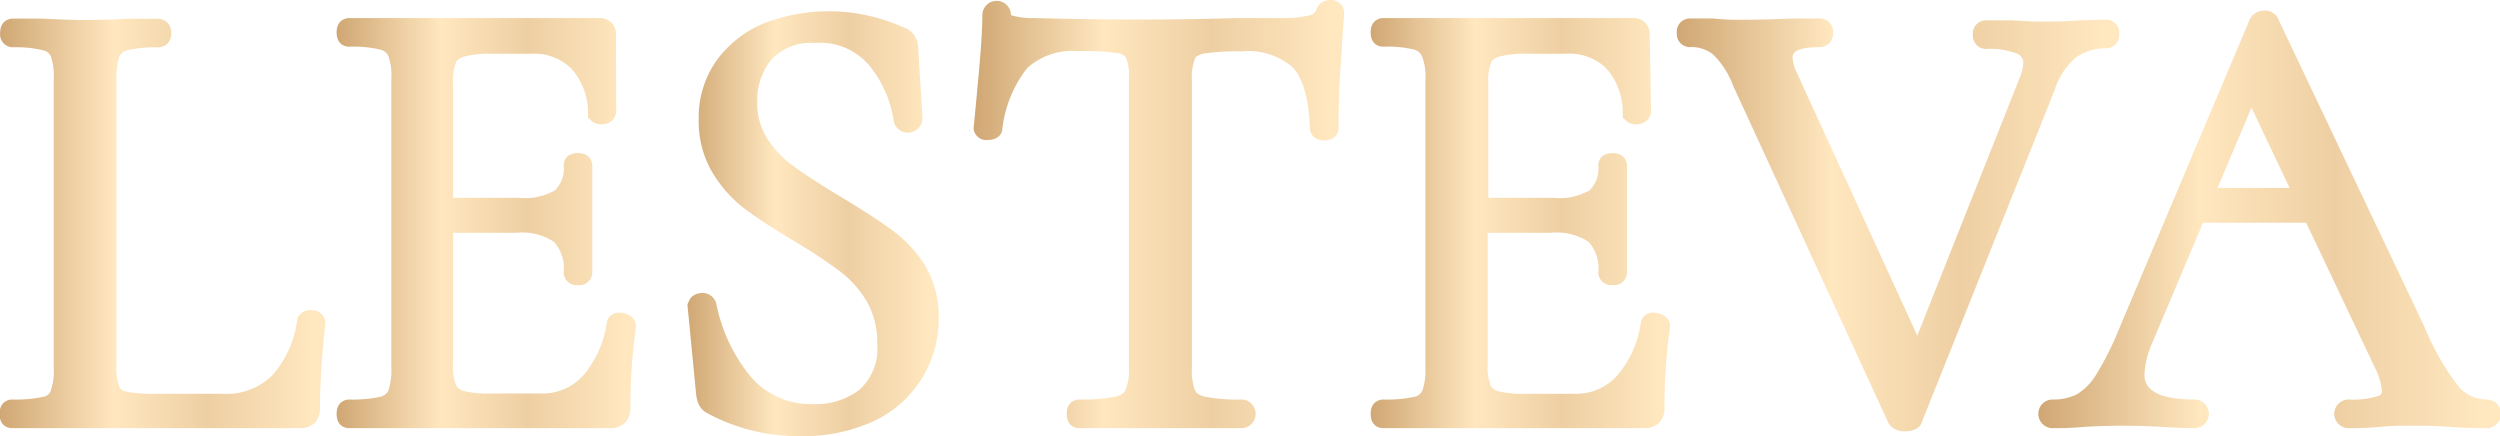
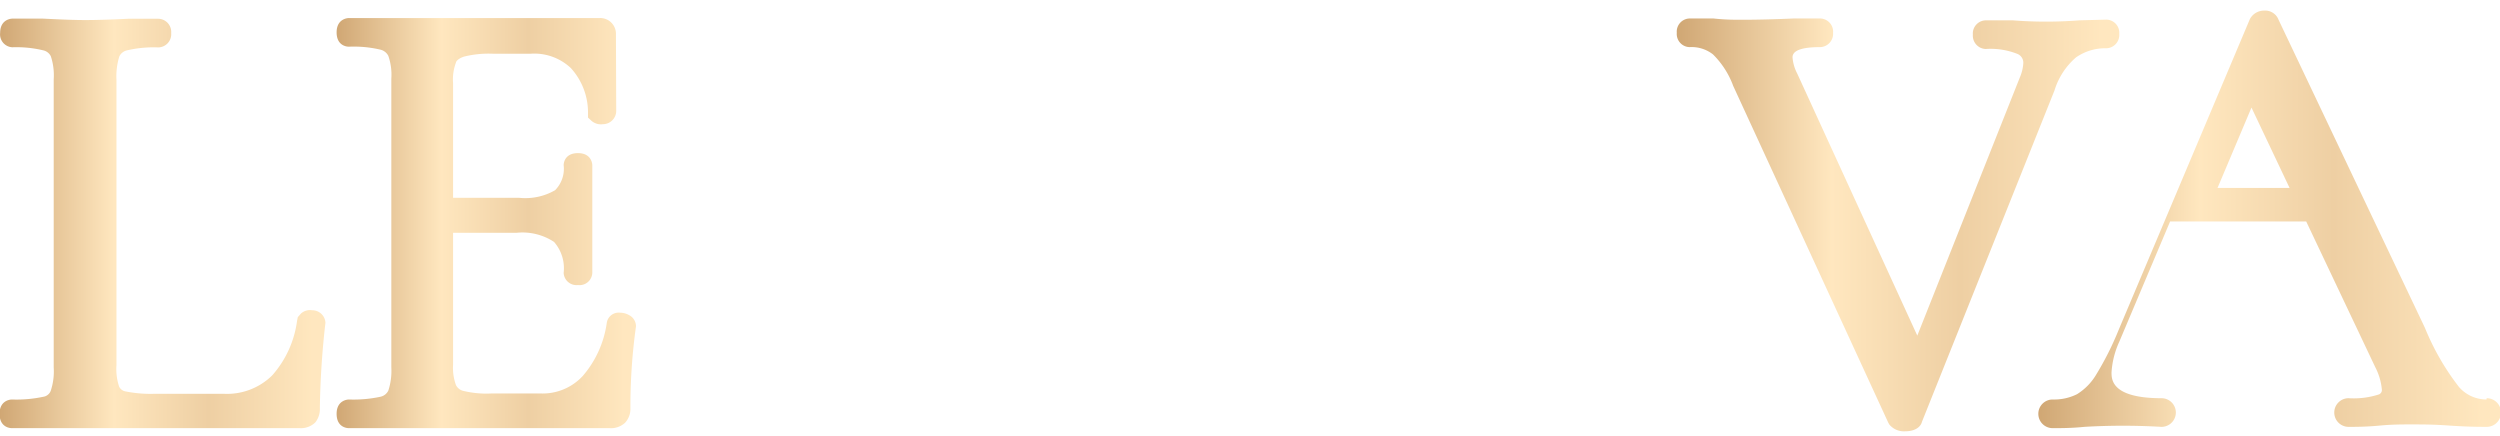
<svg xmlns="http://www.w3.org/2000/svg" xmlns:xlink="http://www.w3.org/1999/xlink" viewBox="0 0 174.53 30.45">
  <defs>
    <style> .cls-1 { fill: url(#Безымянный_градиент_3); } .cls-2 { fill: url(#Безымянный_градиент_3-2); } .cls-3 { fill: url(#Безымянный_градиент_3-3); } .cls-4 { fill: url(#Безымянный_градиент_3-4); } .cls-5 { fill: url(#Безымянный_градиент_3-5); } .cls-6 { fill: url(#Безымянный_градиент_3-6); } .cls-7 { fill: url(#Безымянный_градиент_3-7); } </style>
    <linearGradient id="Безымянный_градиент_3" data-name="Безымянный градиент 3" y1="15.6" x2="22.72" y2="15.6" gradientUnits="userSpaceOnUse">
      <stop offset="0" stop-color="#d0a774" />
      <stop offset="0.35" stop-color="#ffe7bf" />
      <stop offset="0.64" stop-color="#eecfa3" />
      <stop offset="0.96" stop-color="#ffe7bf" />
    </linearGradient>
    <linearGradient id="Безымянный_градиент_3-2" x1="23.5" y1="15.6" x2="44.4" y2="15.6" xlink:href="#Безымянный_градиент_3" />
    <linearGradient id="Безымянный_градиент_3-3" x1="47.97" y1="15.62" x2="65.55" y2="15.62" xlink:href="#Безымянный_градиент_3" />
    <linearGradient id="Безымянный_градиент_3-4" x1="68.02" y1="14.97" x2="93.87" y2="14.97" xlink:href="#Безымянный_градиент_3" />
    <linearGradient id="Безымянный_градиент_3-5" x1="95.69" y1="15.6" x2="116.59" y2="15.6" xlink:href="#Безымянный_градиент_3" />
    <linearGradient id="Безымянный_градиент_3-6" x1="117.06" y1="15.66" x2="147.95" y2="15.66" xlink:href="#Безымянный_градиент_3" />
    <linearGradient id="Безымянный_градиент_3-7" x1="142.3" y1="15.34" x2="174.53" y2="15.34" xlink:href="#Безымянный_градиент_3" />
  </defs>
  <g id="Слой_2" data-name="Слой 2">
    <g id="Слой_1-2" data-name="Слой 1">
      <g>
        <path class="cls-1" d="M21.79,21.66h0a.94.94,0,0,0-.78.23l-.22.25-.05.25A7.16,7.16,0,0,1,19,26.21a4.49,4.49,0,0,1-3.4,1.28H10.84a8.83,8.83,0,0,1-2.05-.16A.62.62,0,0,1,8.32,27a3.85,3.85,0,0,1-.19-1.5V5.58a4.67,4.67,0,0,1,.2-1.64.78.78,0,0,1,.56-.43,8.25,8.25,0,0,1,2.17-.2.92.92,0,0,0,.89-1,.92.92,0,0,0-.91-1l-2.1,0c-1.21.06-2.21.09-3,.09S4.22,1.36,3,1.3l-2.14,0s-.85,0-.85,1a.9.9,0,0,0,.85,1A8,8,0,0,1,3,3.51a.78.78,0,0,1,.55.42,4.23,4.23,0,0,1,.2,1.61V25.65a4.3,4.3,0,0,1-.21,1.64.66.66,0,0,1-.52.41,8.94,8.94,0,0,1-2.2.19s-.85,0-.85,1,.82,1,.85,1H20.92a1.43,1.43,0,0,0,1.1-.41,1.5,1.5,0,0,0,.31-1,58.87,58.87,0,0,1,.39-5.95A.92.92,0,0,0,21.79,21.66Z" />
        <path class="cls-2" d="M43.92,22a1.29,1.29,0,0,0-.63-.17.84.84,0,0,0-.93.71,7.19,7.19,0,0,1-1.67,3.7,3.81,3.81,0,0,1-2.92,1.23H34.3a6.82,6.82,0,0,1-1.95-.18.77.77,0,0,1-.52-.41,3.52,3.52,0,0,1-.2-1.42V16.25h4.45a4,4,0,0,1,2.6.64,2.79,2.79,0,0,1,.67,2.16.9.9,0,0,0,1,.85.89.89,0,0,0,1-.87l0-2.12c0-.42,0-1,0-1.85l0-3.53s0-.84-1-.84-1,.81-1,.84a2.12,2.12,0,0,1-.6,1.75,4.15,4.15,0,0,1-2.5.53H31.63v-8a3.36,3.36,0,0,1,.2-1.44c0-.07.14-.28.57-.42a7.18,7.18,0,0,1,2-.2h2.65a3.72,3.72,0,0,1,2.8,1A4.6,4.6,0,0,1,41.05,7.8l0,.41.25.23a1,1,0,0,0,.79.23.93.93,0,0,0,.93-.93L43,2.41a1.1,1.1,0,0,0-1.15-1.15H24.35s-.85,0-.85,1,.81,1,.85,1a8.1,8.1,0,0,1,2.18.2.84.84,0,0,1,.58.44,4,4,0,0,1,.21,1.59V25.65a4.43,4.43,0,0,1-.21,1.62.8.8,0,0,1-.56.43,8.94,8.94,0,0,1-2.2.19s-.85,0-.85,1,.81,1,.85,1h18.2a1.44,1.44,0,0,0,1.08-.37,1.41,1.41,0,0,0,.38-1,40.5,40.5,0,0,1,.39-5.74A.88.88,0,0,0,43.92,22Z" />
-         <path class="cls-3" d="M62.19,16c-.86-.63-2.06-1.4-3.56-2.3s-2.49-1.56-3.25-2.11a7,7,0,0,1-1.81-1.91,4.5,4.5,0,0,1-.7-2.54,4.46,4.46,0,0,1,1-3,3.74,3.74,0,0,1,3-1.14A4.5,4.5,0,0,1,60.71,4.6,7.89,7.89,0,0,1,62.4,8.5a1,1,0,0,0,1,.76,1,1,0,0,0,1-1l-.3-4.9A1.51,1.51,0,0,0,63,1.88,12.64,12.64,0,0,0,53.4,1.6a7.78,7.78,0,0,0-3.32,2.55,6.83,6.83,0,0,0-1.3,4.17A7,7,0,0,0,49.71,12a9,9,0,0,0,2.21,2.52q1.23.93,3.36,2.22a37.43,37.43,0,0,1,3.29,2.15A7.54,7.54,0,0,1,60.49,21a5.72,5.72,0,0,1,.75,3A3.85,3.85,0,0,1,60,27.21a5,5,0,0,1-3.2,1,5.49,5.49,0,0,1-4.46-2A11.54,11.54,0,0,1,50,21.16a1,1,0,0,0-1.16-.69,1,1,0,0,0-.69.43l-.16.35.6,6.19a2.55,2.55,0,0,0,.15.69,1.34,1.34,0,0,0,.63.71,13.37,13.37,0,0,0,6.49,1.61A11.85,11.85,0,0,0,61,29.4a7.89,7.89,0,0,0,3.37-3,7.81,7.81,0,0,0,1.16-4.18,6.94,6.94,0,0,0-1-3.77A8.91,8.91,0,0,0,62.19,16Z" />
-         <path class="cls-4" d="M92.89,0a1,1,0,0,0-1,.7.59.59,0,0,1-.47.37,8.19,8.19,0,0,1-2.12.19l-3,0c-5.61.18-10.38.09-14.14,0a5.18,5.18,0,0,1-1.58-.2,1,1,0,0,0-2,0c0,.82-.07,2.07-.22,3.71s-.27,3-.39,4.15a.88.88,0,0,0,1,.85c.79,0,1-.54,1-.71a8.42,8.42,0,0,1,1.77-4.34A4.77,4.77,0,0,1,75.3,3.57,16.31,16.31,0,0,1,78,3.71a.82.82,0,0,1,.61.31,3.56,3.56,0,0,1,.2,1.52V25.65a3.56,3.56,0,0,1-.24,1.58c0,.08-.17.33-.7.46a11.7,11.7,0,0,1-2.55.2s-.85,0-.85,1,.82,1,.85,1c1,0,1.84,0,2.4,0l3.23,0,3.36,0c.59,0,1.37,0,2.35,0a1,1,0,0,0,0-2,11.74,11.74,0,0,1-2.56-.2c-.52-.13-.63-.35-.67-.42a4,4,0,0,1-.22-1.62v-20a3.67,3.67,0,0,1,.21-1.55c0-.06.13-.25.61-.36a14.74,14.74,0,0,1,2.63-.15,4.74,4.74,0,0,1,3.6,1.12c.71.77,1.11,2.21,1.19,4.24,0,0,0,.85,1,.85s1-.82,1-.85c0-1,0-2.4.13-4.13s.17-3,.26-3.86A.92.92,0,0,0,92.89,0Z" />
-         <path class="cls-5" d="M116.1,22a1.23,1.23,0,0,0-.62-.17.84.84,0,0,0-.93.71,7.19,7.19,0,0,1-1.67,3.7A3.81,3.81,0,0,1,110,27.49h-3.47a7.24,7.24,0,0,1-1.95-.18.77.77,0,0,1-.52-.41,3.52,3.52,0,0,1-.2-1.42V16.25h4.45a4,4,0,0,1,2.6.64,2.79,2.79,0,0,1,.67,2.16.9.9,0,0,0,1,.85.89.89,0,0,0,1-.87l0-2.12c0-.42,0-1,0-1.85l0-3.53s0-.84-1-.84-1,.81-1,.84a2.12,2.12,0,0,1-.6,1.75,4.15,4.15,0,0,1-2.5.53h-4.58v-8a3.36,3.36,0,0,1,.2-1.44c0-.07.14-.28.57-.42a7.18,7.18,0,0,1,2-.2h2.65a3.72,3.72,0,0,1,2.8,1,4.67,4.67,0,0,1,1.17,3.05l0,.41.25.23a1,1,0,0,0,.79.23.93.93,0,0,0,.93-.93l-.09-5.33A1.1,1.1,0,0,0,114,1.26H96.54s-.85,0-.85,1,.81,1,.85,1a8.1,8.1,0,0,1,2.18.2A.84.84,0,0,1,99.3,4a4,4,0,0,1,.21,1.59V25.65a4.43,4.43,0,0,1-.21,1.62.78.78,0,0,1-.56.43,8.94,8.94,0,0,1-2.2.19s-.85,0-.85,1,.81,1,.85,1h18.2a1.44,1.44,0,0,0,1.08-.37,1.41,1.41,0,0,0,.38-1,41.82,41.82,0,0,1,.39-5.74A.87.87,0,0,0,116.1,22Z" />
        <path class="cls-6" d="M144.94,4h0a3.57,3.57,0,0,1,2.12-.63.93.93,0,0,0,.89-1,.92.92,0,0,0-.91-1l-1.87.05a30.08,30.08,0,0,1-4.65,0l-1.89,0a.92.92,0,0,0-.9,1,.93.93,0,0,0,.9,1,5.05,5.05,0,0,1,2.2.34.66.66,0,0,1,.42.67A3,3,0,0,1,141,5.43l-7.15,18L125.47,5.14A2.92,2.92,0,0,1,125.14,4c0-.59,1-.71,1.93-.71a.93.93,0,0,0,.9-1,.92.92,0,0,0-.91-1l-1.84,0q-2,.09-3.66.09c-.48,0-1.11,0-1.94-.09l-1.67,0a.92.92,0,0,0-.89,1,.92.92,0,0,0,.89,1,2.42,2.42,0,0,1,1.64.51A6,6,0,0,1,121,6l10.82,23.5.08.14a1.32,1.32,0,0,0,1.09.47c.89,0,1.14-.46,1.18-.65l9.26-23.15A4.94,4.94,0,0,1,144.94,4Z" />
-         <path class="cls-7" d="M173.59,27.89a2.55,2.55,0,0,1-1.92-.87,17.42,17.42,0,0,1-2.38-4.13L159.07,1.38a1,1,0,0,0-1-.64,1.12,1.12,0,0,0-1,.59L147.92,23a21.22,21.22,0,0,1-1.61,3.2A4,4,0,0,1,145,27.52a3.59,3.59,0,0,1-1.7.37,1,1,0,0,0,0,2c.59,0,1.33,0,2.21-.09a46.15,46.15,0,0,1,5.39,0c1,.06,1.77.09,2.3.09a1,1,0,0,0,0-2c-3.49,0-3.49-1.31-3.49-1.8a6,6,0,0,1,.54-2.14l3.55-8.4H161l4.83,10.19a4.17,4.17,0,0,1,.45,1.52.33.33,0,0,1-.25.38,5.68,5.68,0,0,1-2.07.25,1,1,0,0,0,0,2c.5,0,1.23,0,2.18-.09s1.76-.08,2.38-.08,1.34,0,2.48.08,2,.09,2.6.09a1,1,0,0,0,0-2ZM154.81,13.12l2.37-5.61,2.66,5.61Z" />
+         <path class="cls-7" d="M173.59,27.89a2.55,2.55,0,0,1-1.92-.87,17.42,17.42,0,0,1-2.38-4.13L159.07,1.38a1,1,0,0,0-1-.64,1.12,1.12,0,0,0-1,.59L147.92,23a21.22,21.22,0,0,1-1.61,3.2A4,4,0,0,1,145,27.52a3.59,3.59,0,0,1-1.7.37,1,1,0,0,0,0,2c.59,0,1.33,0,2.21-.09a46.15,46.15,0,0,1,5.39,0a1,1,0,0,0,0-2c-3.49,0-3.49-1.31-3.49-1.8a6,6,0,0,1,.54-2.14l3.55-8.4H161l4.83,10.19a4.17,4.17,0,0,1,.45,1.52.33.33,0,0,1-.25.38,5.68,5.68,0,0,1-2.07.25,1,1,0,0,0,0,2c.5,0,1.23,0,2.18-.09s1.76-.08,2.38-.08,1.34,0,2.48.08,2,.09,2.6.09a1,1,0,0,0,0-2ZM154.81,13.12l2.37-5.61,2.66,5.61Z" />
      </g>
    </g>
  </g>
</svg>